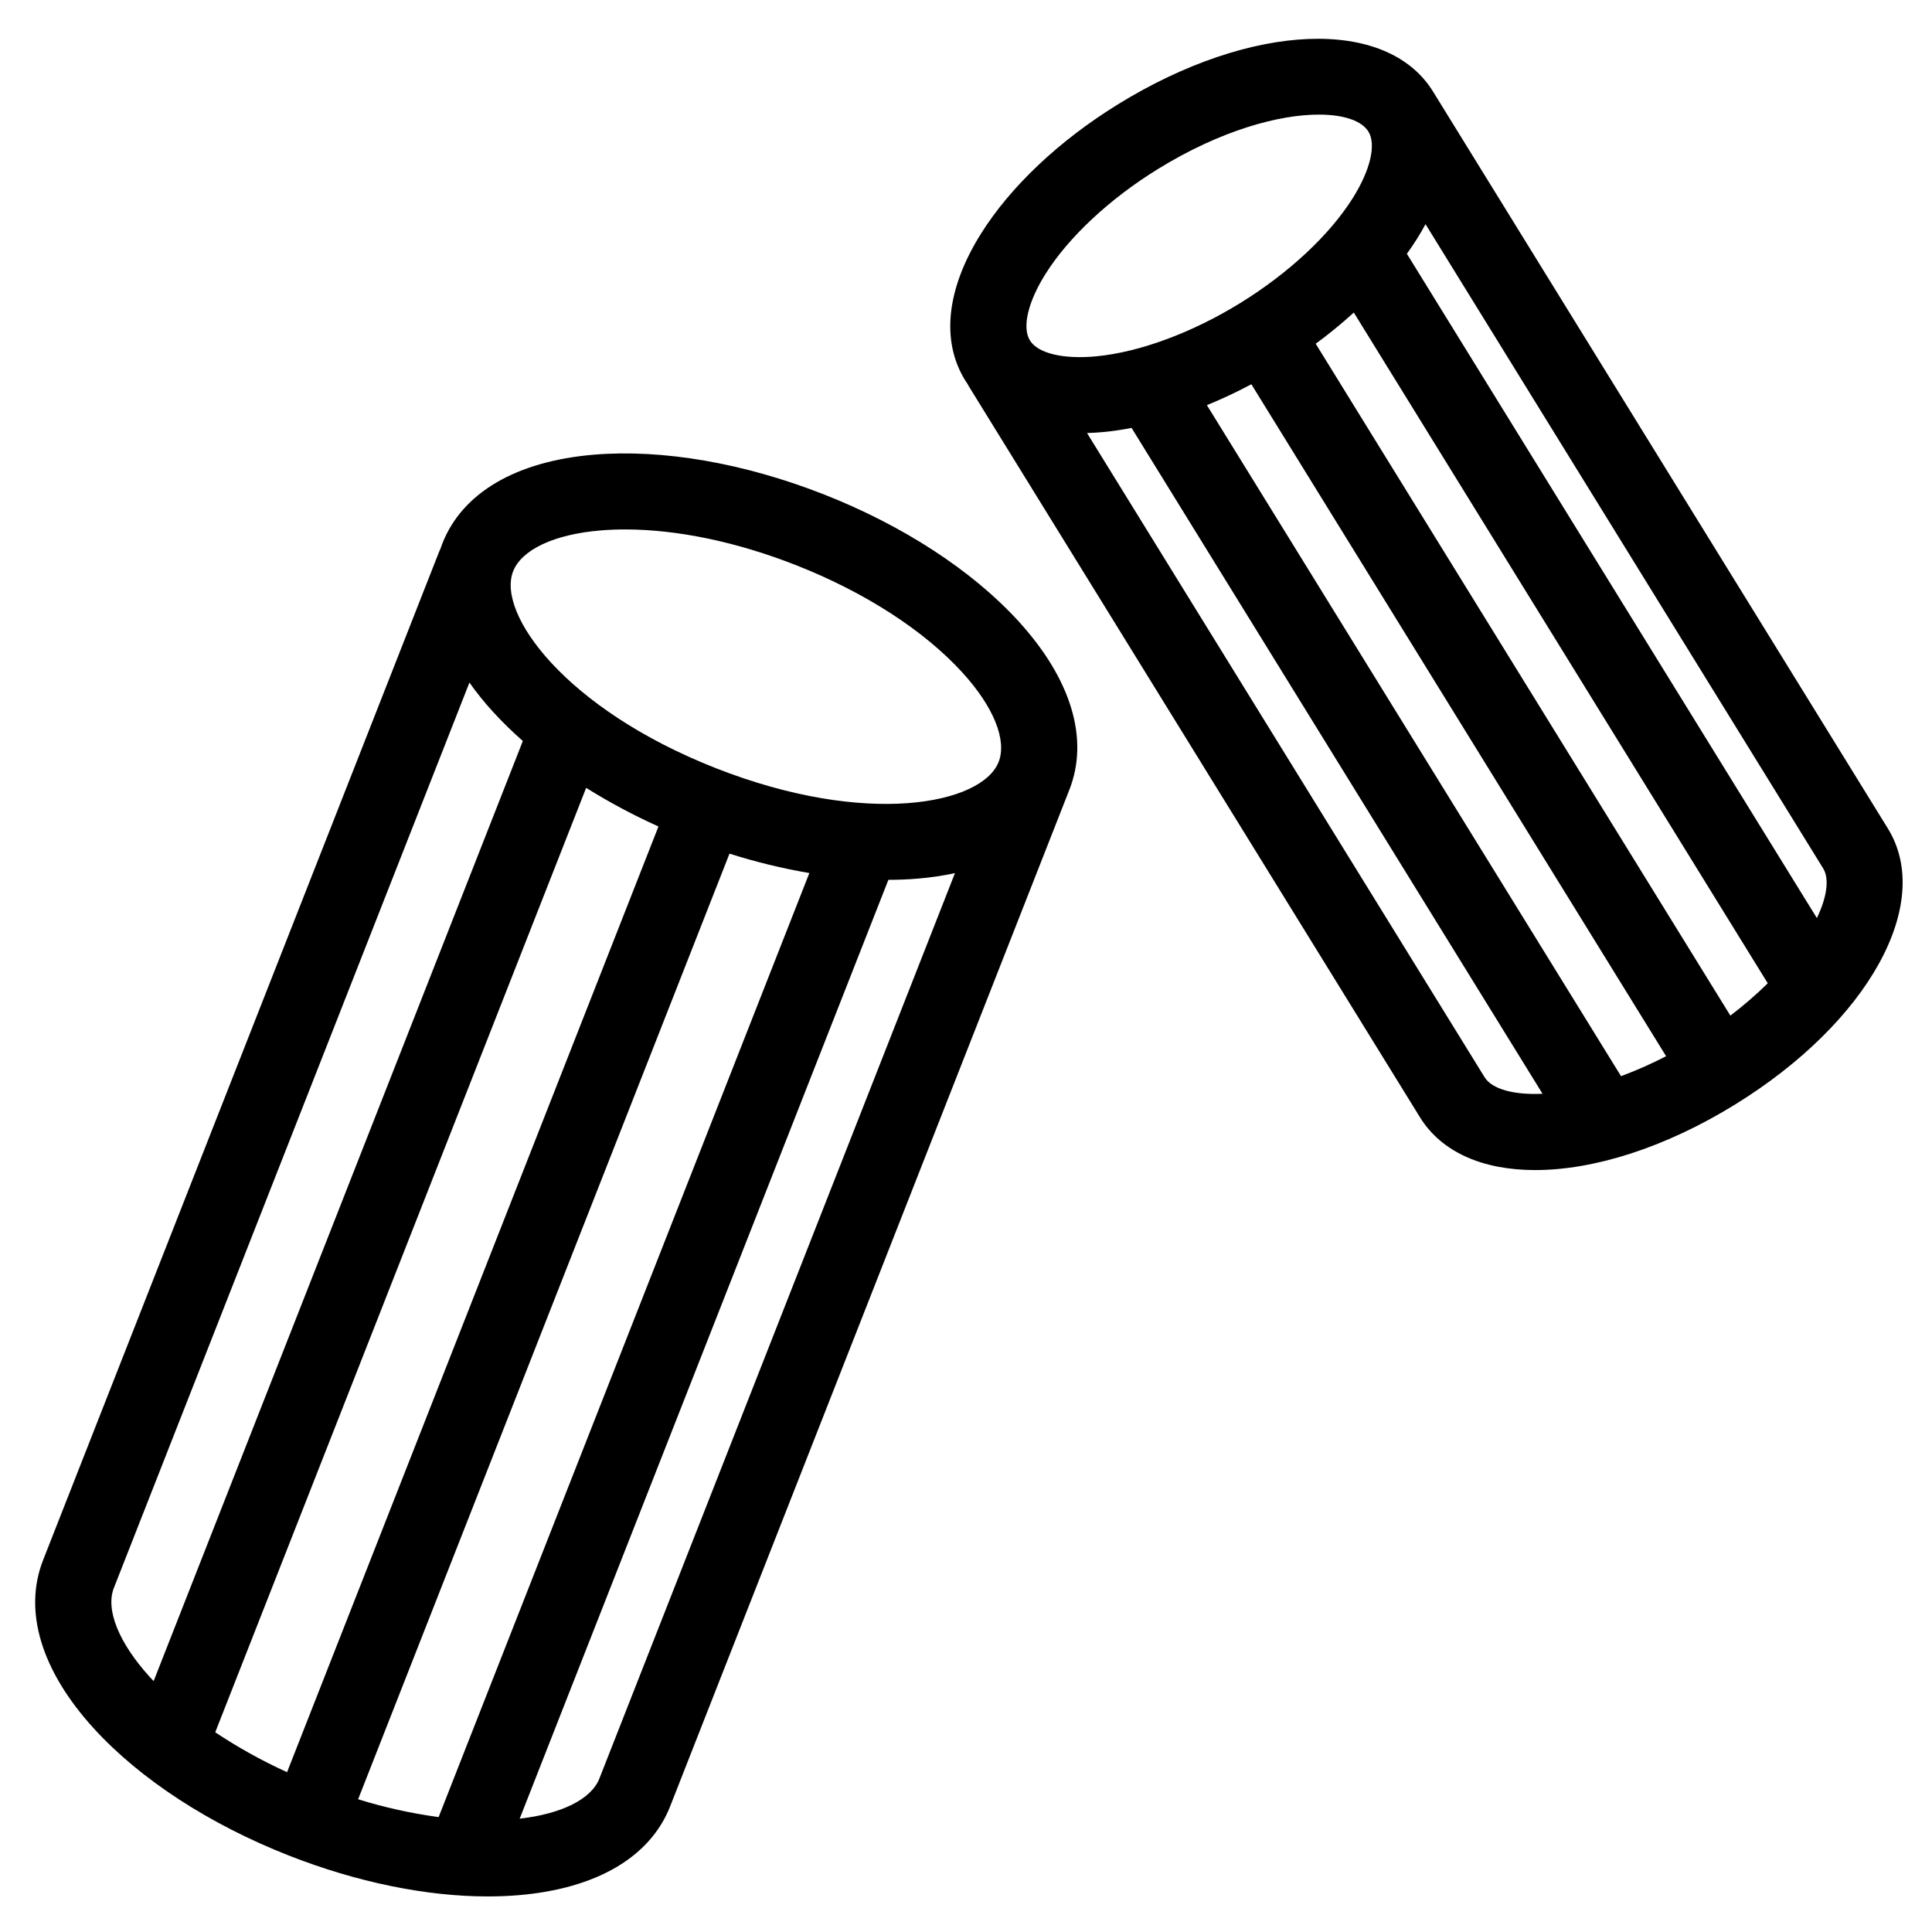
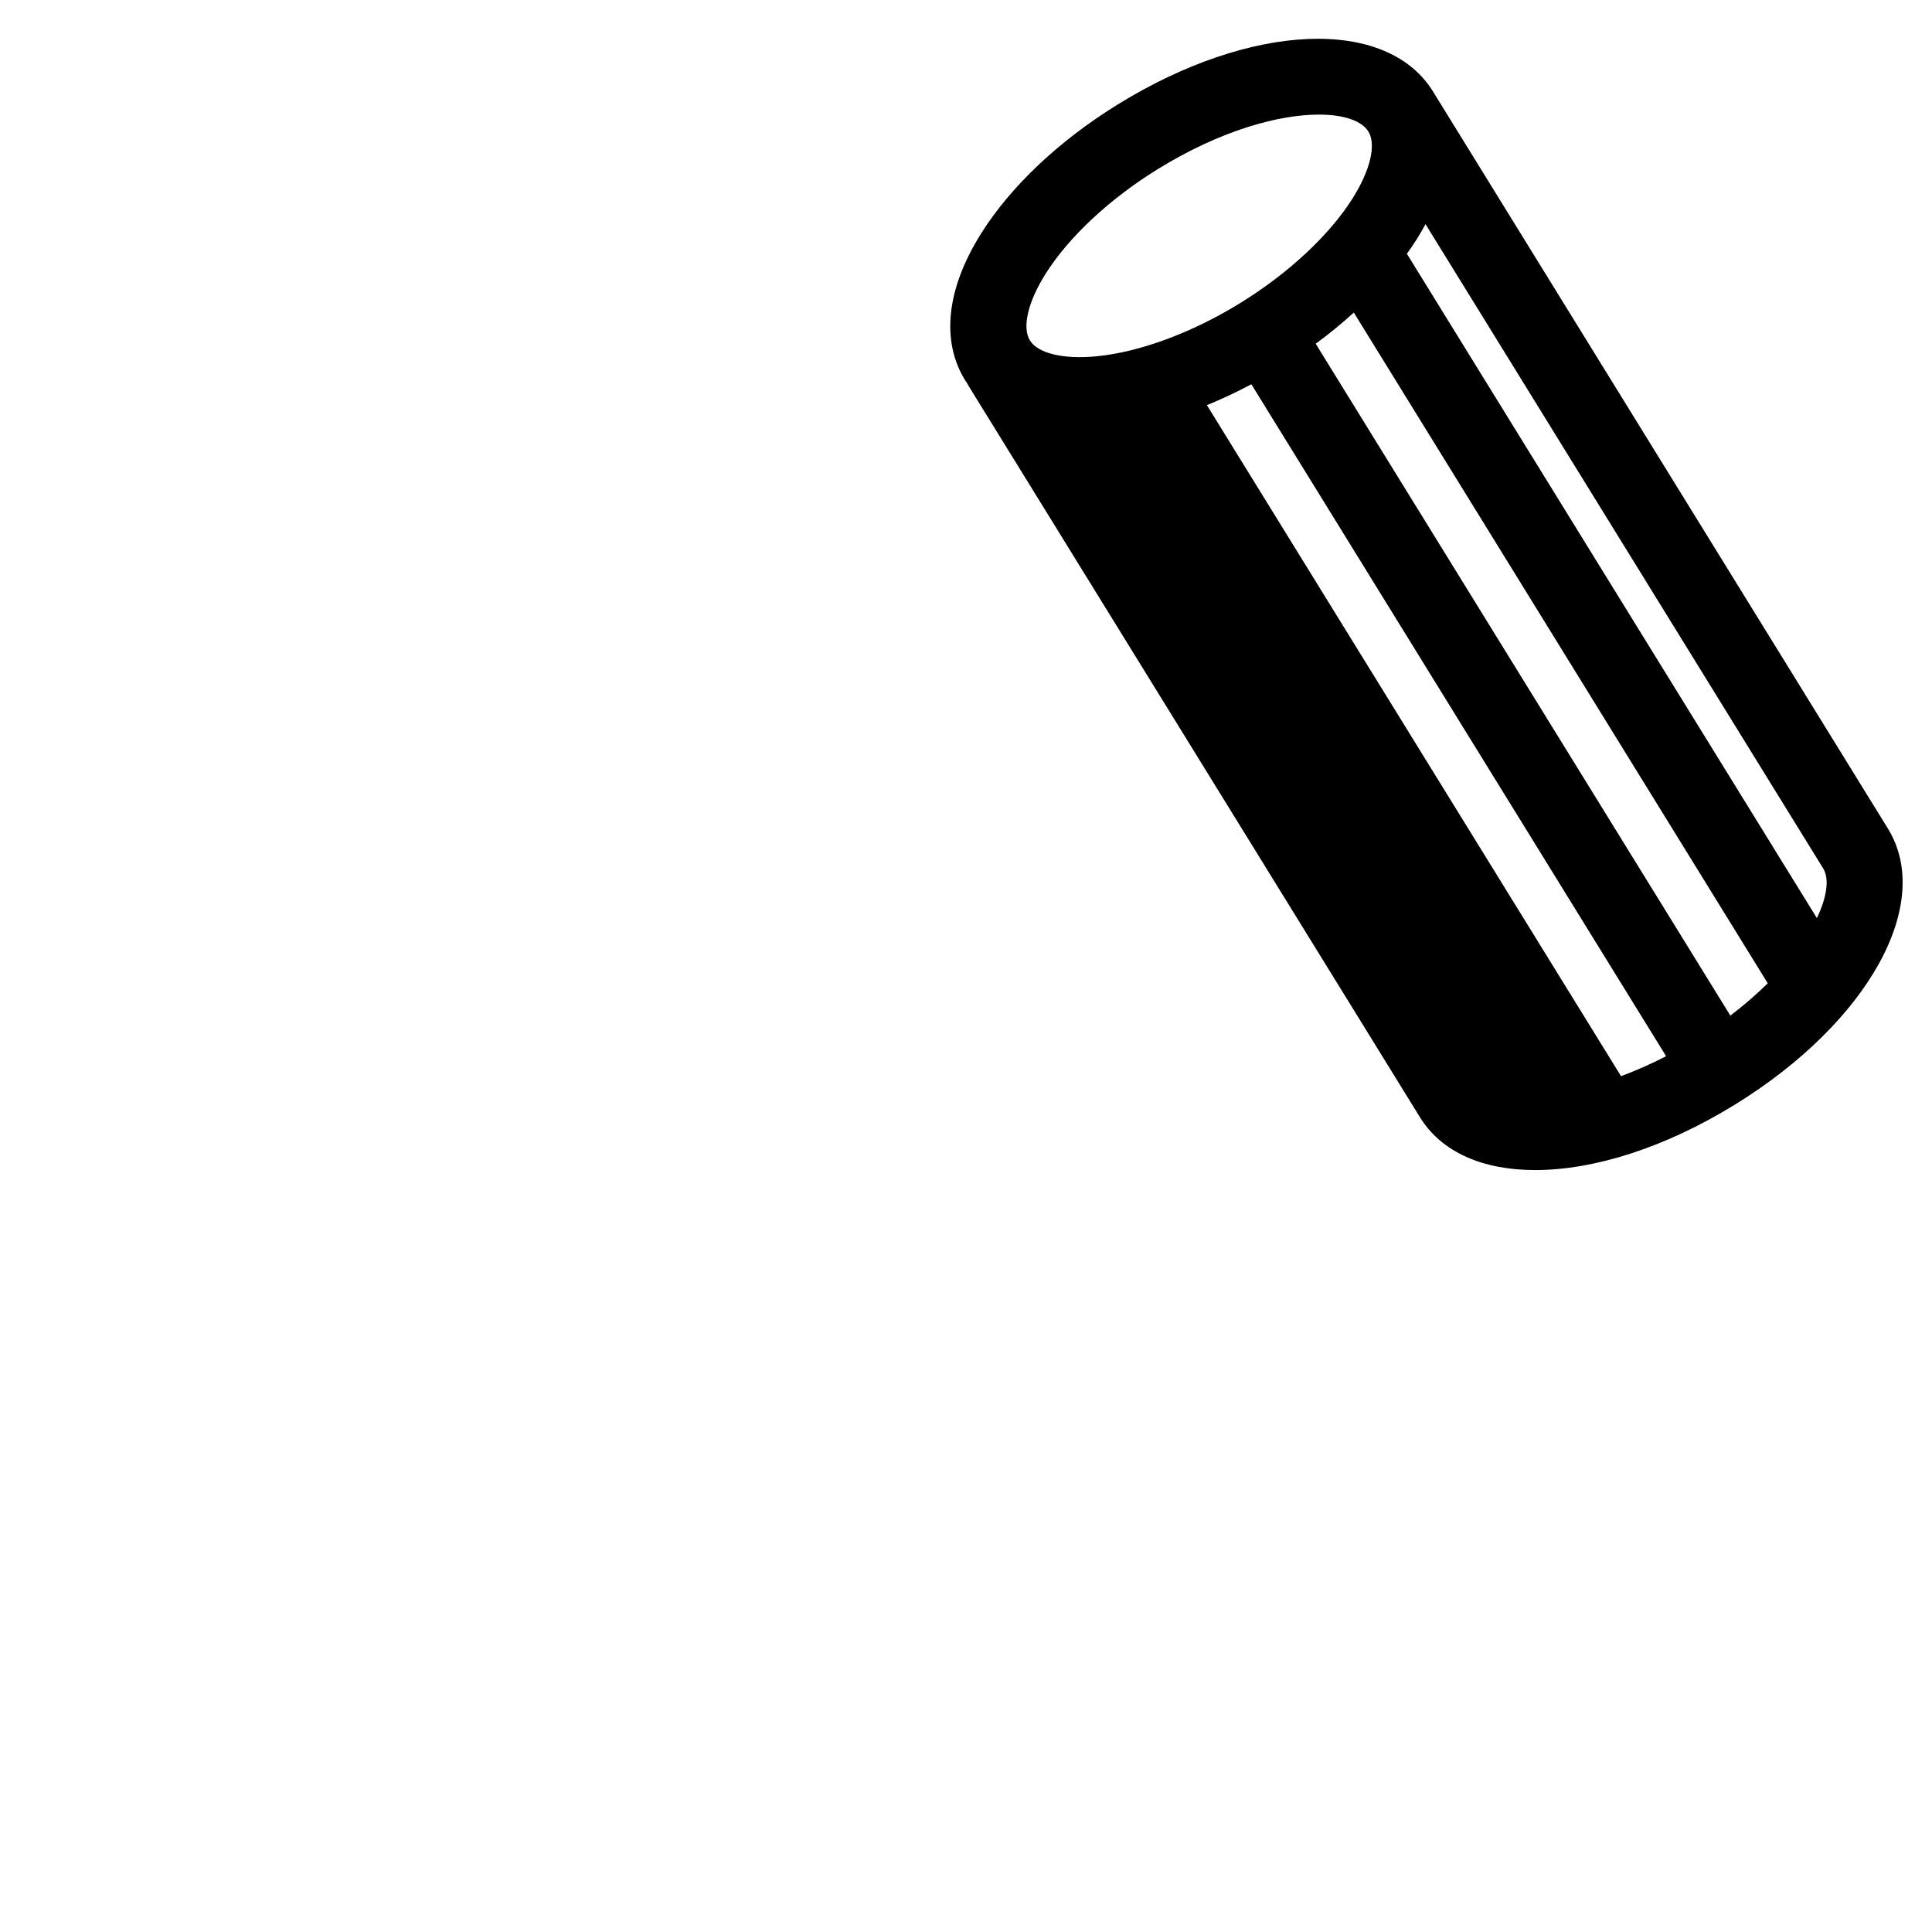
<svg xmlns="http://www.w3.org/2000/svg" fill="#000000" width="800px" height="800px" version="1.1" viewBox="144 144 512 512">
  <g>
-     <path d="m362.25 274.99c-21.098-8.285-42.699-12.012-60.816-10.5-20.645 1.727-34.922 10.086-40.207 23.547-0.18 0.457-0.348 0.922-0.504 1.387-0.109 0.227-0.219 0.453-0.312 0.688l-104.99 267.33c-5.285 13.461-0.512 29.305 13.441 44.613 12.25 13.441 30.613 25.406 51.711 33.691 18.023 7.078 36.406 10.828 52.68 10.828 2.777 0 5.496-0.109 8.137-0.328 20.645-1.727 34.922-10.09 40.207-23.547l105.8-269.41c5.285-13.457 0.512-29.301-13.441-44.613-12.25-13.438-30.613-25.402-51.707-33.691zm-59.137 9.582c2.129-0.18 4.32-0.266 6.574-0.266 13.715 0 29.496 3.273 45.199 9.441 18.281 7.18 33.969 17.305 44.18 28.508 8.258 9.066 11.84 17.914 9.578 23.676-4.414 11.242-35.047 17.309-74.902 1.656-39.855-15.652-58.172-40.945-53.758-52.184 2.258-5.758 10.906-9.809 23.125-10.828zm-42.871 340.97-0.004 0.004c-7.231-0.98-14.367-2.559-21.332-4.723l98.418-250.6c6.926 2.203 14 3.922 21.164 5.141zm-59.199-22.473 98.293-250.28v-0.004c6.148 3.844 12.551 7.266 19.164 10.242l-98.426 250.62c-6.613-3.012-12.98-6.547-19.031-10.574zm-26.863-38.258 94.227-239.93h-0.004c1.922 2.719 4.012 5.312 6.262 7.769 2.488 2.715 5.125 5.293 7.894 7.719l-97.84 249.13c-0.32-0.34-0.652-0.676-0.965-1.016-8.258-9.066-11.836-17.918-9.574-23.676zm128.66 50.527c-2.137 5.438-9.965 9.348-21.117 10.629l97.707-248.8c2.644-0.008 5.238-0.113 7.758-0.324 3.32-0.273 6.621-0.758 9.883-1.449z" />
-     <path d="m644.3 363.55-120.52-195.27c-12.273-19.891-48.184-18.434-83.527 3.379-15.559 9.602-28.438 21.762-36.266 34.242-9.172 14.621-10.664 28.438-4.203 38.906 0.18 0.289 0.375 0.559 0.562 0.84 0.117 0.223 0.23 0.445 0.363 0.664l119.59 193.77c5.781 9.367 16.805 14 30.547 14 15.43 0 34.285-5.844 52.98-17.379 35.348-21.816 52.746-53.266 40.473-73.152zm-18.812 23.742-108.65-176.04c0.969-1.348 1.891-2.699 2.742-4.059 0.797-1.27 1.516-2.535 2.195-3.789l105.38 170.73c1.688 2.727 1.023 7.559-1.66 13.16zm-22.922 25.855-109.89-178.05c3.508-2.578 6.879-5.34 10.098-8.266l109.7 177.75c-3.121 3.059-6.43 5.918-9.91 8.562zm-28.973 16.051-109.75-177.83c4.016-1.645 7.949-3.492 11.781-5.535l109.91 178.07c-3.867 2.004-7.856 3.769-11.938 5.289zm-152.53-212.59c6.129-9.77 16.984-19.902 29.777-27.801 16.719-10.316 32.156-14.438 42.664-14.438 6.699 0 11.395 1.676 13.133 4.492 2.117 3.43 0.535 10.18-4.125 17.613-6.129 9.77-16.984 19.906-29.777 27.801-12.793 7.898-26.719 13.055-38.199 14.152-8.734 0.84-15.477-0.777-17.594-4.207-2.125-3.43-0.547-10.176 4.117-17.613zm116.38 212.88-105.37-170.73c1.43-0.047 2.879-0.121 4.371-0.266 2.426-0.23 4.914-0.605 7.438-1.086l108.9 176.45c-7.629 0.367-13.406-1.238-15.34-4.367z" />
+     <path d="m644.3 363.55-120.52-195.27c-12.273-19.891-48.184-18.434-83.527 3.379-15.559 9.602-28.438 21.762-36.266 34.242-9.172 14.621-10.664 28.438-4.203 38.906 0.18 0.289 0.375 0.559 0.562 0.84 0.117 0.223 0.23 0.445 0.363 0.664l119.59 193.77c5.781 9.367 16.805 14 30.547 14 15.43 0 34.285-5.844 52.98-17.379 35.348-21.816 52.746-53.266 40.473-73.152zm-18.812 23.742-108.65-176.04c0.969-1.348 1.891-2.699 2.742-4.059 0.797-1.27 1.516-2.535 2.195-3.789l105.38 170.73c1.688 2.727 1.023 7.559-1.66 13.16zm-22.922 25.855-109.89-178.05c3.508-2.578 6.879-5.34 10.098-8.266l109.7 177.75c-3.121 3.059-6.43 5.918-9.91 8.562zm-28.973 16.051-109.75-177.83c4.016-1.645 7.949-3.492 11.781-5.535l109.91 178.07c-3.867 2.004-7.856 3.769-11.938 5.289zm-152.53-212.59c6.129-9.77 16.984-19.902 29.777-27.801 16.719-10.316 32.156-14.438 42.664-14.438 6.699 0 11.395 1.676 13.133 4.492 2.117 3.43 0.535 10.18-4.125 17.613-6.129 9.77-16.984 19.906-29.777 27.801-12.793 7.898-26.719 13.055-38.199 14.152-8.734 0.84-15.477-0.777-17.594-4.207-2.125-3.43-0.547-10.176 4.117-17.613zm116.38 212.88-105.37-170.73c1.43-0.047 2.879-0.121 4.371-0.266 2.426-0.23 4.914-0.605 7.438-1.086c-7.629 0.367-13.406-1.238-15.34-4.367z" />
  </g>
</svg>